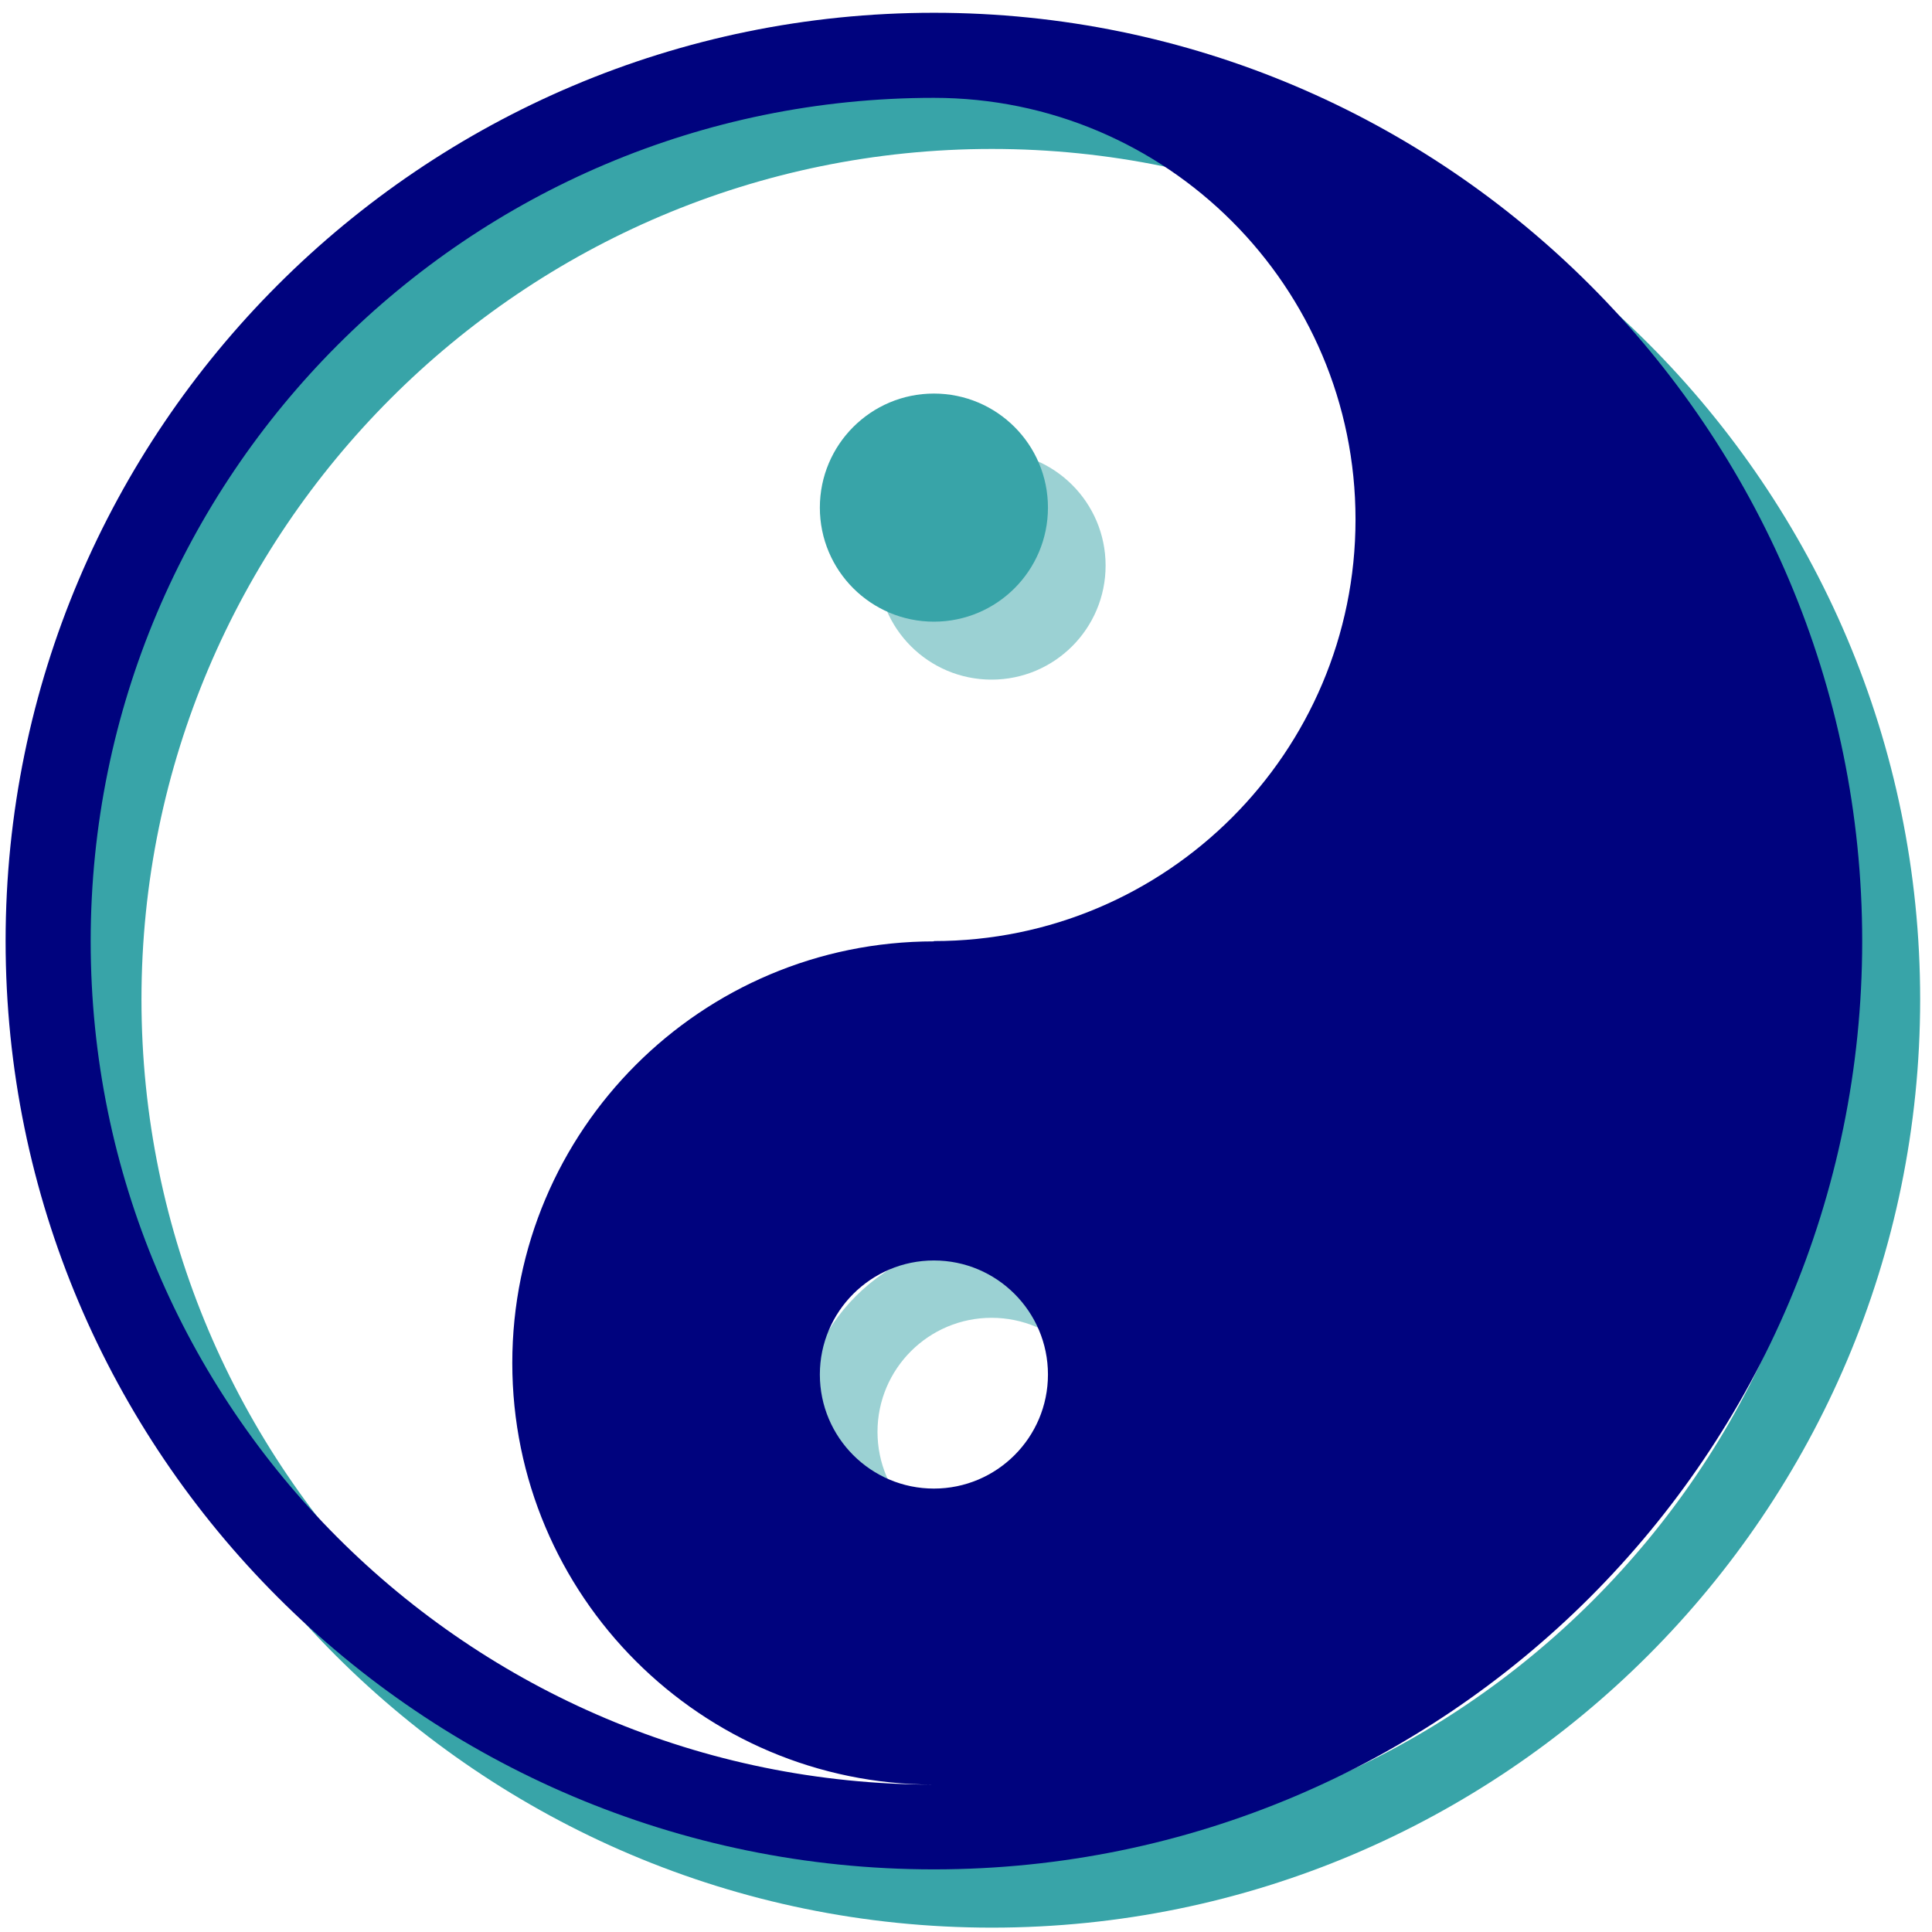
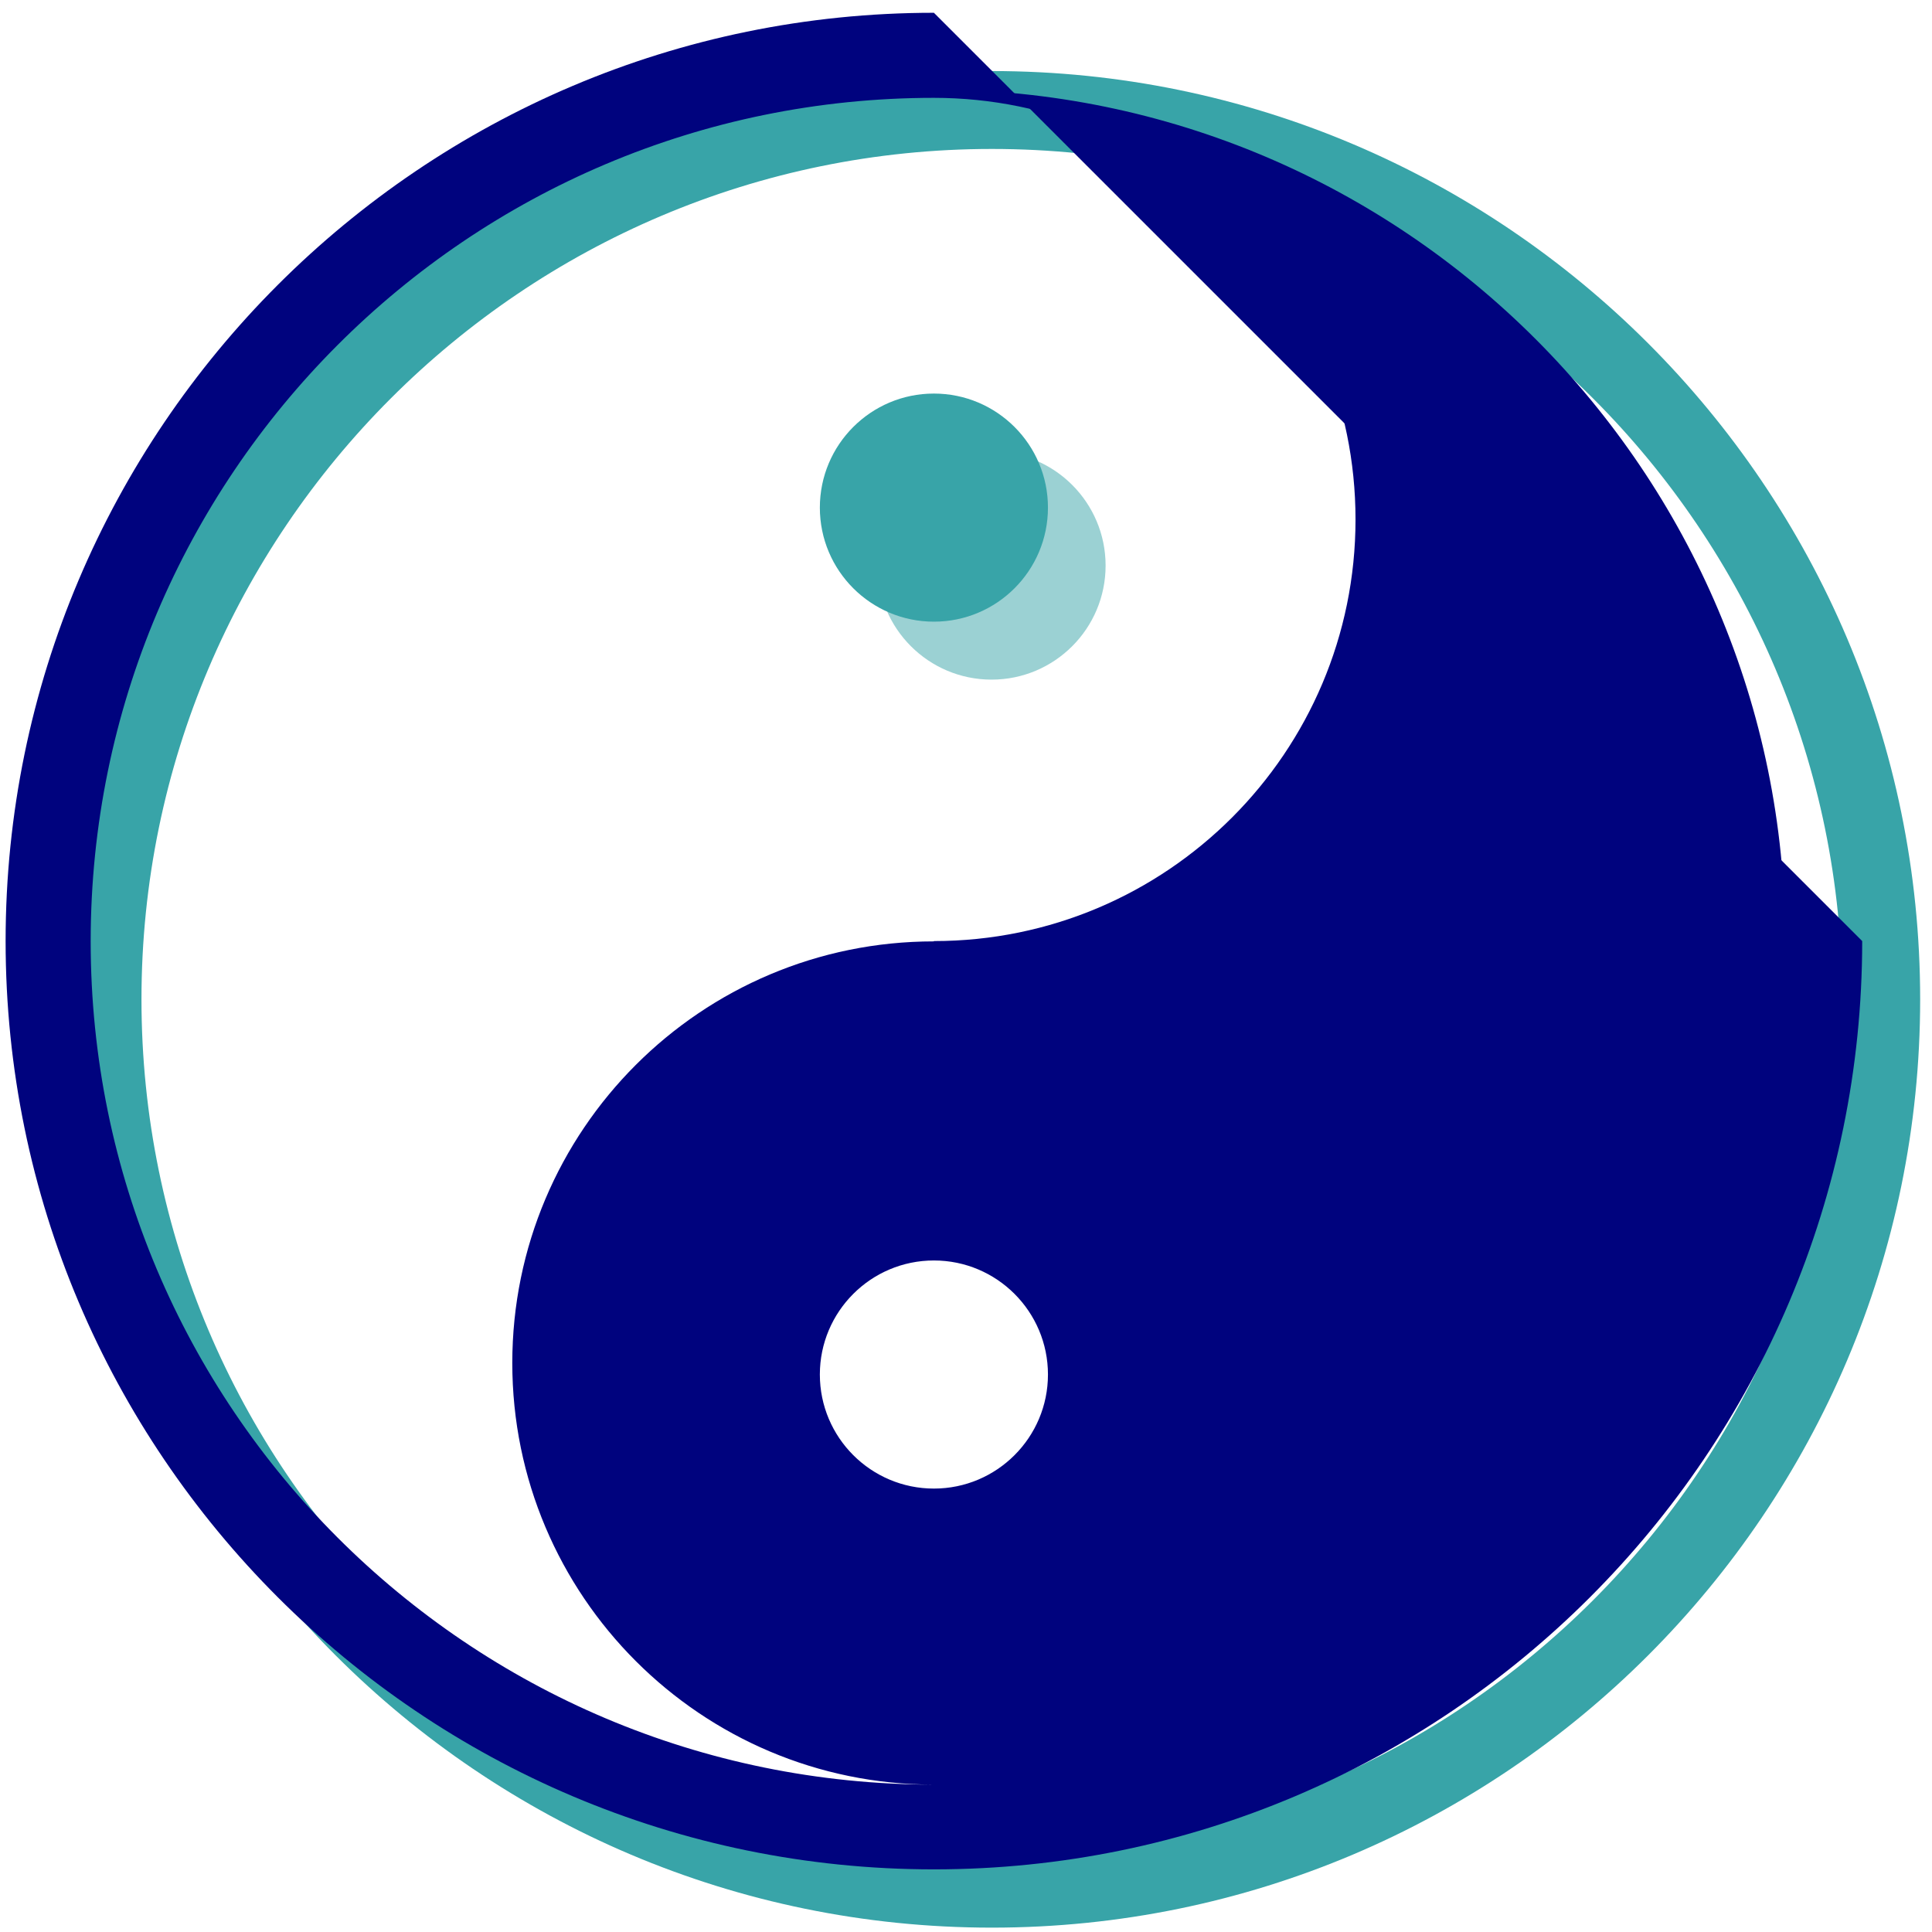
<svg xmlns="http://www.w3.org/2000/svg" id="Calque_1" viewBox="0 0 62 62">
  <defs>
    <style>.cls-1{opacity:.5;}.cls-1,.cls-2{isolation:isolate;}.cls-1,.cls-3{fill:#38a4a8;}.cls-2{fill:none;}.cls-4{fill:#00037e;}</style>
  </defs>
  <circle class="cls-1" cx="31.82" cy="18.15" r="3.66" />
  <g class="cls-2">
    <path class="cls-3" d="m31.83,4.78c15.05,0,27.29,12.24,27.29,27.29s-12.24,27.29-27.29,27.29S4.54,47.12,4.54,32.07,16.79,4.78,31.83,4.78m0-2.5C15.41,2.28,2.04,15.64,2.04,32.07s13.36,29.79,29.79,29.79,29.79-13.36,29.79-29.79S48.26,2.28,31.83,2.28h0Z" />
  </g>
-   <path class="cls-1" d="m31.82,42.29c2.02,0,3.66,1.64,3.66,3.66s-1.64,3.66-3.66,3.66-3.66-1.64-3.66-3.66,1.64-3.66,3.66-3.66m0-2.5c-3.4,0-6.16,2.76-6.16,6.16s2.76,6.16,6.16,6.16,6.16-2.76,6.16-6.16-2.76-6.16-6.16-6.16h0Z" />
  <path class="cls-4" d="m29.97,2.87C14.9,2.87,2.63,15.13,2.63,30.2s12.26,27.33,27.33,27.33,27.33-12.26,27.33-27.33S45.04,2.87,29.97,2.87Zm0,44.9c-2.02,0-3.66-1.64-3.66-3.66s1.64-3.66,3.66-3.66,3.66,1.64,3.66,3.66-1.64,3.66-3.66,3.66Zm0-17.56c-7.47,0-13.53,6.06-13.53,13.53s6.06,13.53,13.53,13.53c-14.95,0-27.06-12.12-27.06-27.06S15.02,3.14,29.97,3.14c7.47,0,13.53,6.06,13.53,13.53s-6.06,13.53-13.53,13.53Z" />
  <circle class="cls-3" cx="29.97" cy="16.29" r="3.66" />
-   <path class="cls-4" d="m29.97,2.91c15.05,0,27.29,12.24,27.29,27.29s-12.24,27.29-27.29,27.29S2.68,45.25,2.68,30.2,14.92,2.91,29.97,2.91m0-2.5C13.54.41.18,13.77.18,30.2s13.36,29.79,29.79,29.79,29.79-13.36,29.79-29.79S46.39.41,29.97.41h0Z" />
+   <path class="cls-4" d="m29.97,2.91c15.05,0,27.29,12.24,27.29,27.29s-12.24,27.29-27.29,27.29S2.68,45.25,2.68,30.2,14.92,2.91,29.97,2.91m0-2.5C13.54.41.18,13.77.18,30.2s13.36,29.79,29.79,29.79,29.79-13.36,29.79-29.79h0Z" />
</svg>